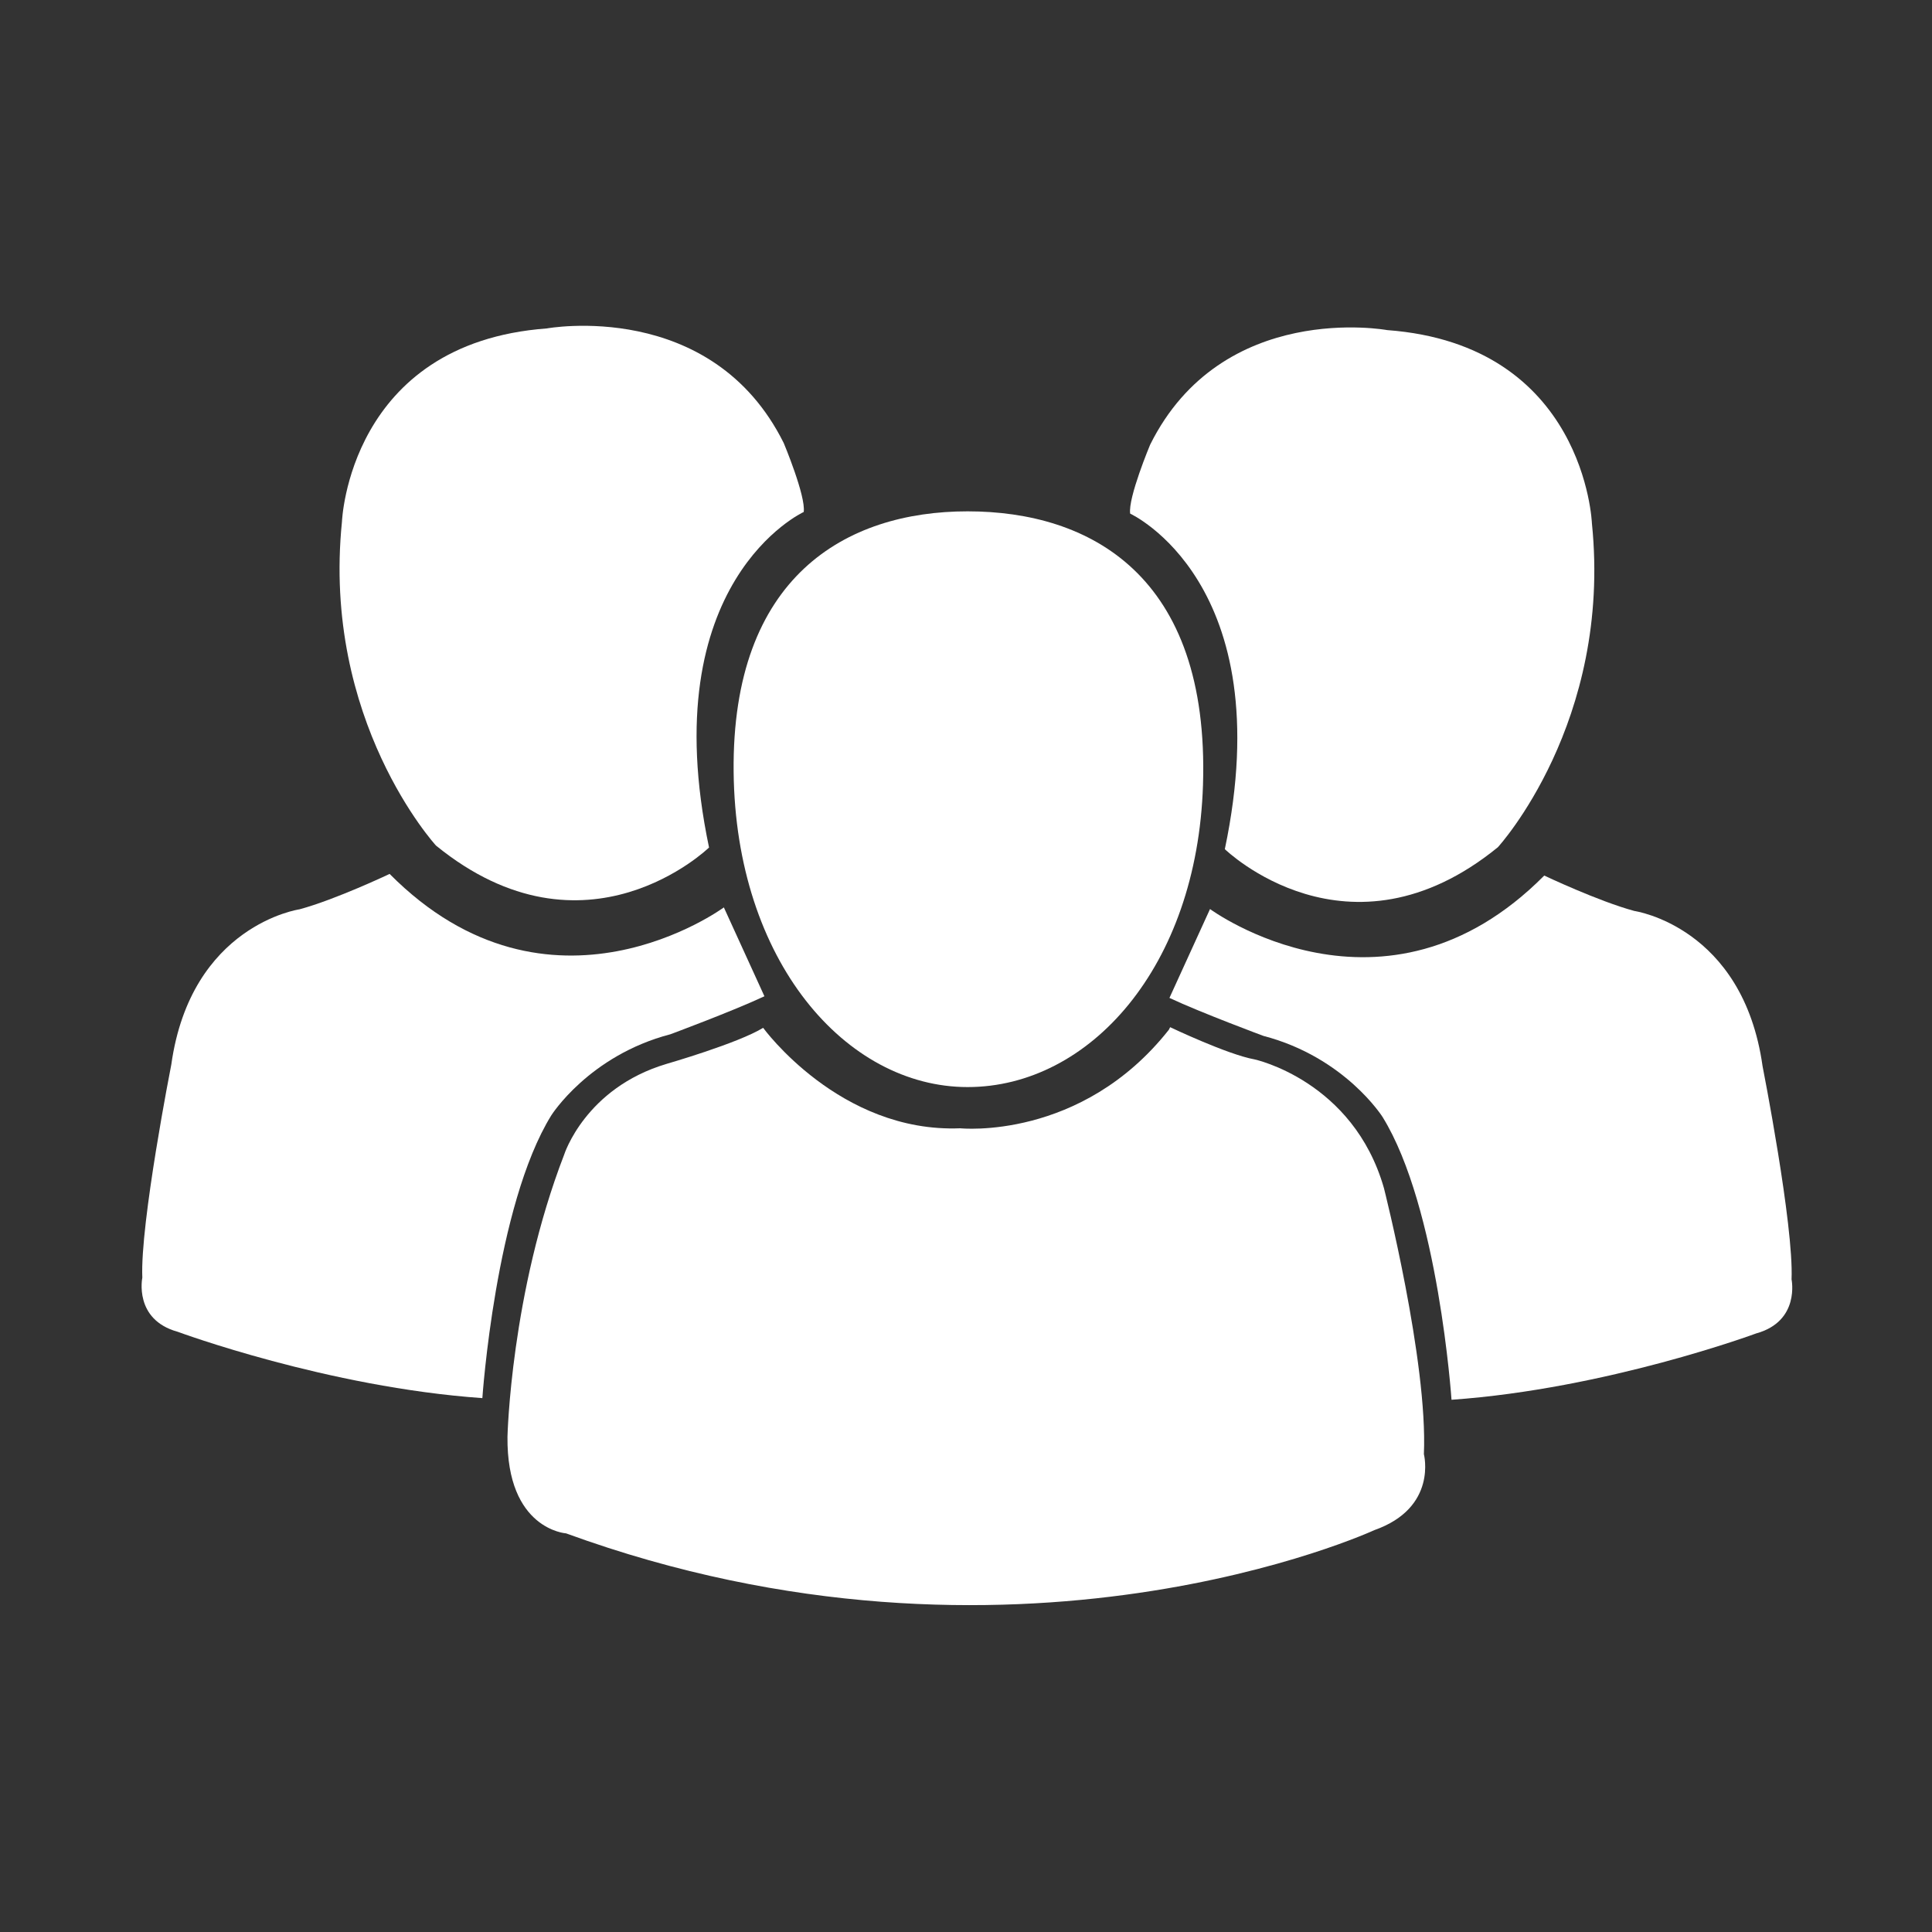
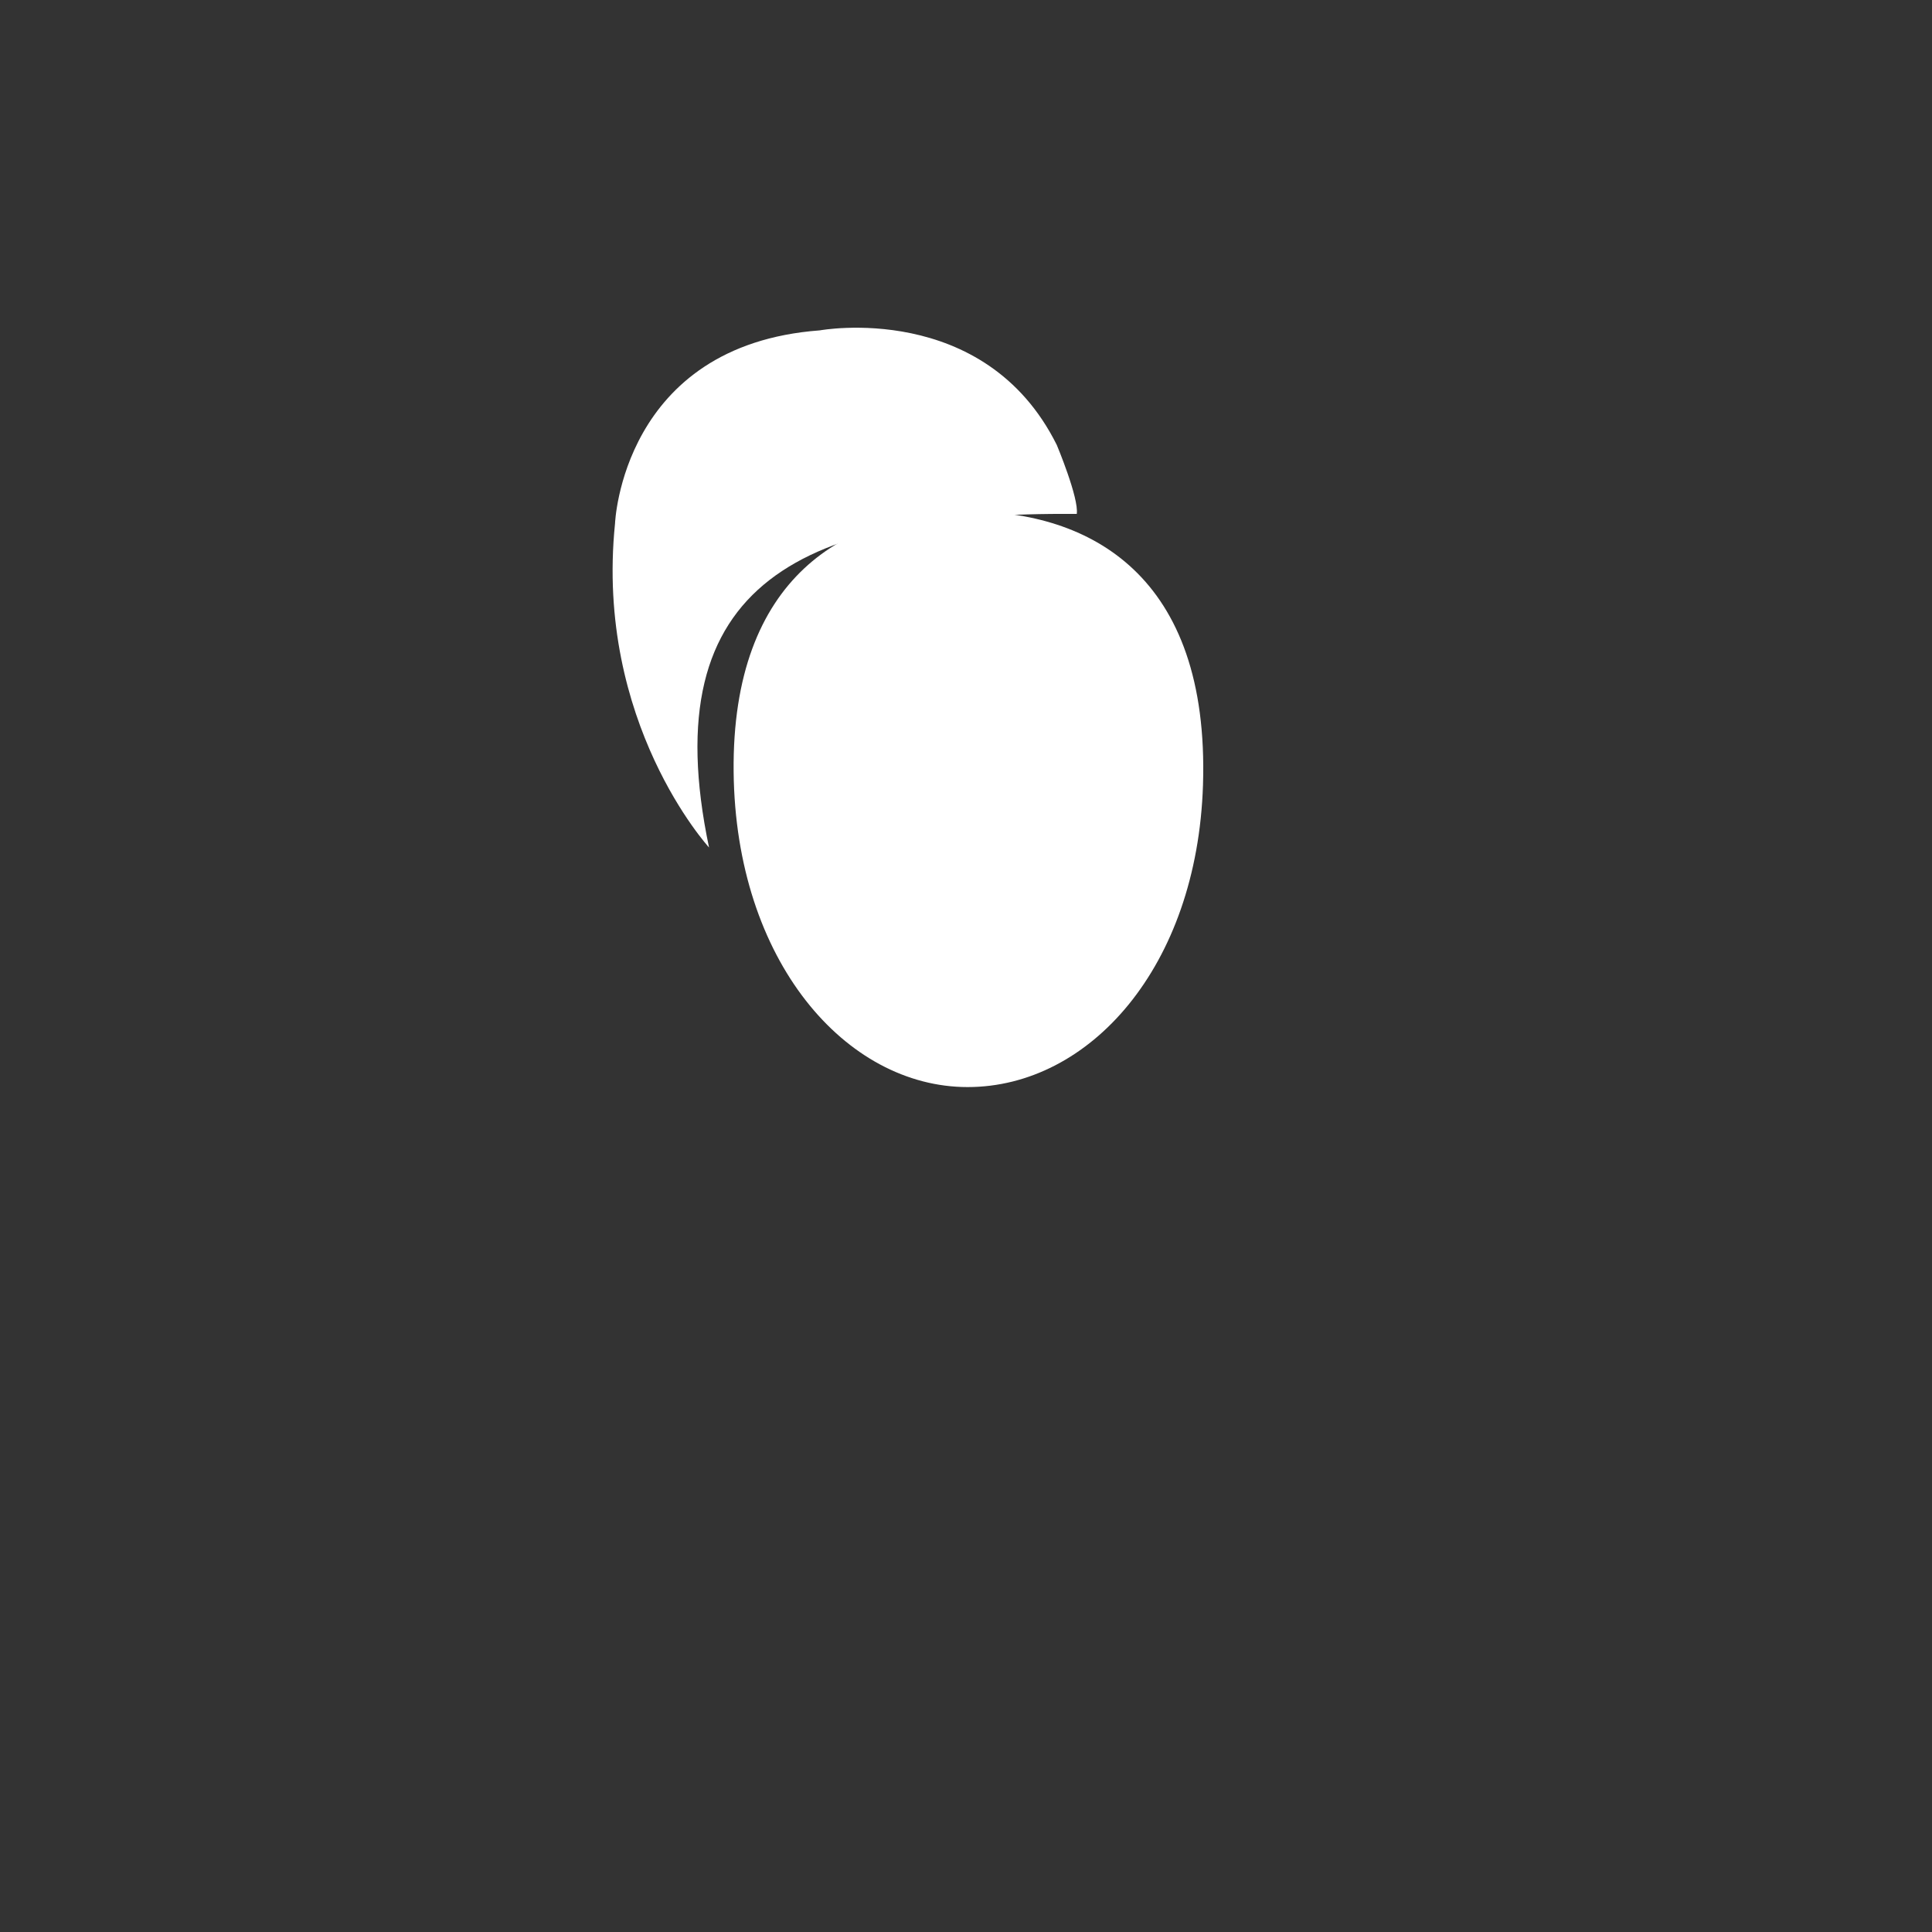
<svg xmlns="http://www.w3.org/2000/svg" width="3000" height="3000" viewBox="0 0 3000 3000">
  <rect x="0" y="0" width="3000" height="3000" fill="#333333" stroke="none" />
  <defs>
    <style>
      .cls-1 {
        fill: #fff;
        fill-rule: evenodd;
      }
    </style>
  </defs>
-   <path class="cls-1" d="M1185,1596s118.8,163.57,306,156c0,0,187.8,19.57,324-153l2-4s89.3,42.57,131,50c0,0,153.3,33.07,201,200,0,0,68.3,269.16,62,413,0,0,21.8,83.16-77,118,0,0-559.45,258.66-1255,5,0,0-92.449-5.84-91-150,0,0,5.051-223.34,88-438,0,0,32.551-103.34,159-141C1035,1652,1146,1620,1185,1596Z" />
-   <path class="cls-1" d="M1187,1547l-63-138s-269.977,198.88-519-52c0,0-83.977,39.88-140,55,0,0-168.477,24.13-199,241,0,0-48.664,247.11-45,331,0,0-13.664,65.11,55,84,0,0,232.336,86.11,473,103,0,0,20.336-298.89,107-439,0,0,58.336-92.89,185-126C1041,1606,1138,1570,1187,1547Z" />
-   <path class="cls-1" d="M1101,1316s-191.5,186.33-424-3c0,0-177.5-193.67-146-503,0,0,10.5-277.167,318-300,0,0,256-47.167,368,178,0,0,34.5,82.333,31,107C1248,795,1014,902,1101,1316Z" />
-   <path id="Shape_2_copy" data-name="Shape 2 copy" class="cls-1" d="M1815.91,1549.56l63-138s269.97,198.88,519-52c0,0,83.97,39.88,140,55,0,0,168.47,24.13,199,241,0,0,48.66,247.12,45,331,0,0,13.66,65.12-55,84,0,0-232.34,86.12-473,103,0,0-20.34-298.88-107-439,0,0-58.34-92.88-185-126C1961.91,1608.56,1864.91,1572.56,1815.91,1549.56Z" />
-   <path id="Shape_1_copy" data-name="Shape 1 copy" class="cls-1" d="M1901.91,1318.56s191.5,186.34,424-3c0,0,177.5-193.66,146-503,0,0-10.5-277.166-318-300,0,0-256-47.166-368,178,0,0-34.5,82.334-31,107C1754.91,797.562,1988.91,904.562,1901.91,1318.56Z" />
+   <path class="cls-1" d="M1101,1316c0,0-177.5-193.67-146-503,0,0,10.5-277.167,318-300,0,0,256-47.167,368,178,0,0,34.5,82.333,31,107C1248,795,1014,902,1101,1316Z" />
  <path class="cls-1" d="M1502.5,794c189.16,0.025,375.97,98.576,365.5,425-9.07,282.7-176.34,469-365.5,469s-360.23-195.92-363.32-489.28C1135.98,895.625,1313.34,793.975,1502.5,794Z" />
</svg>